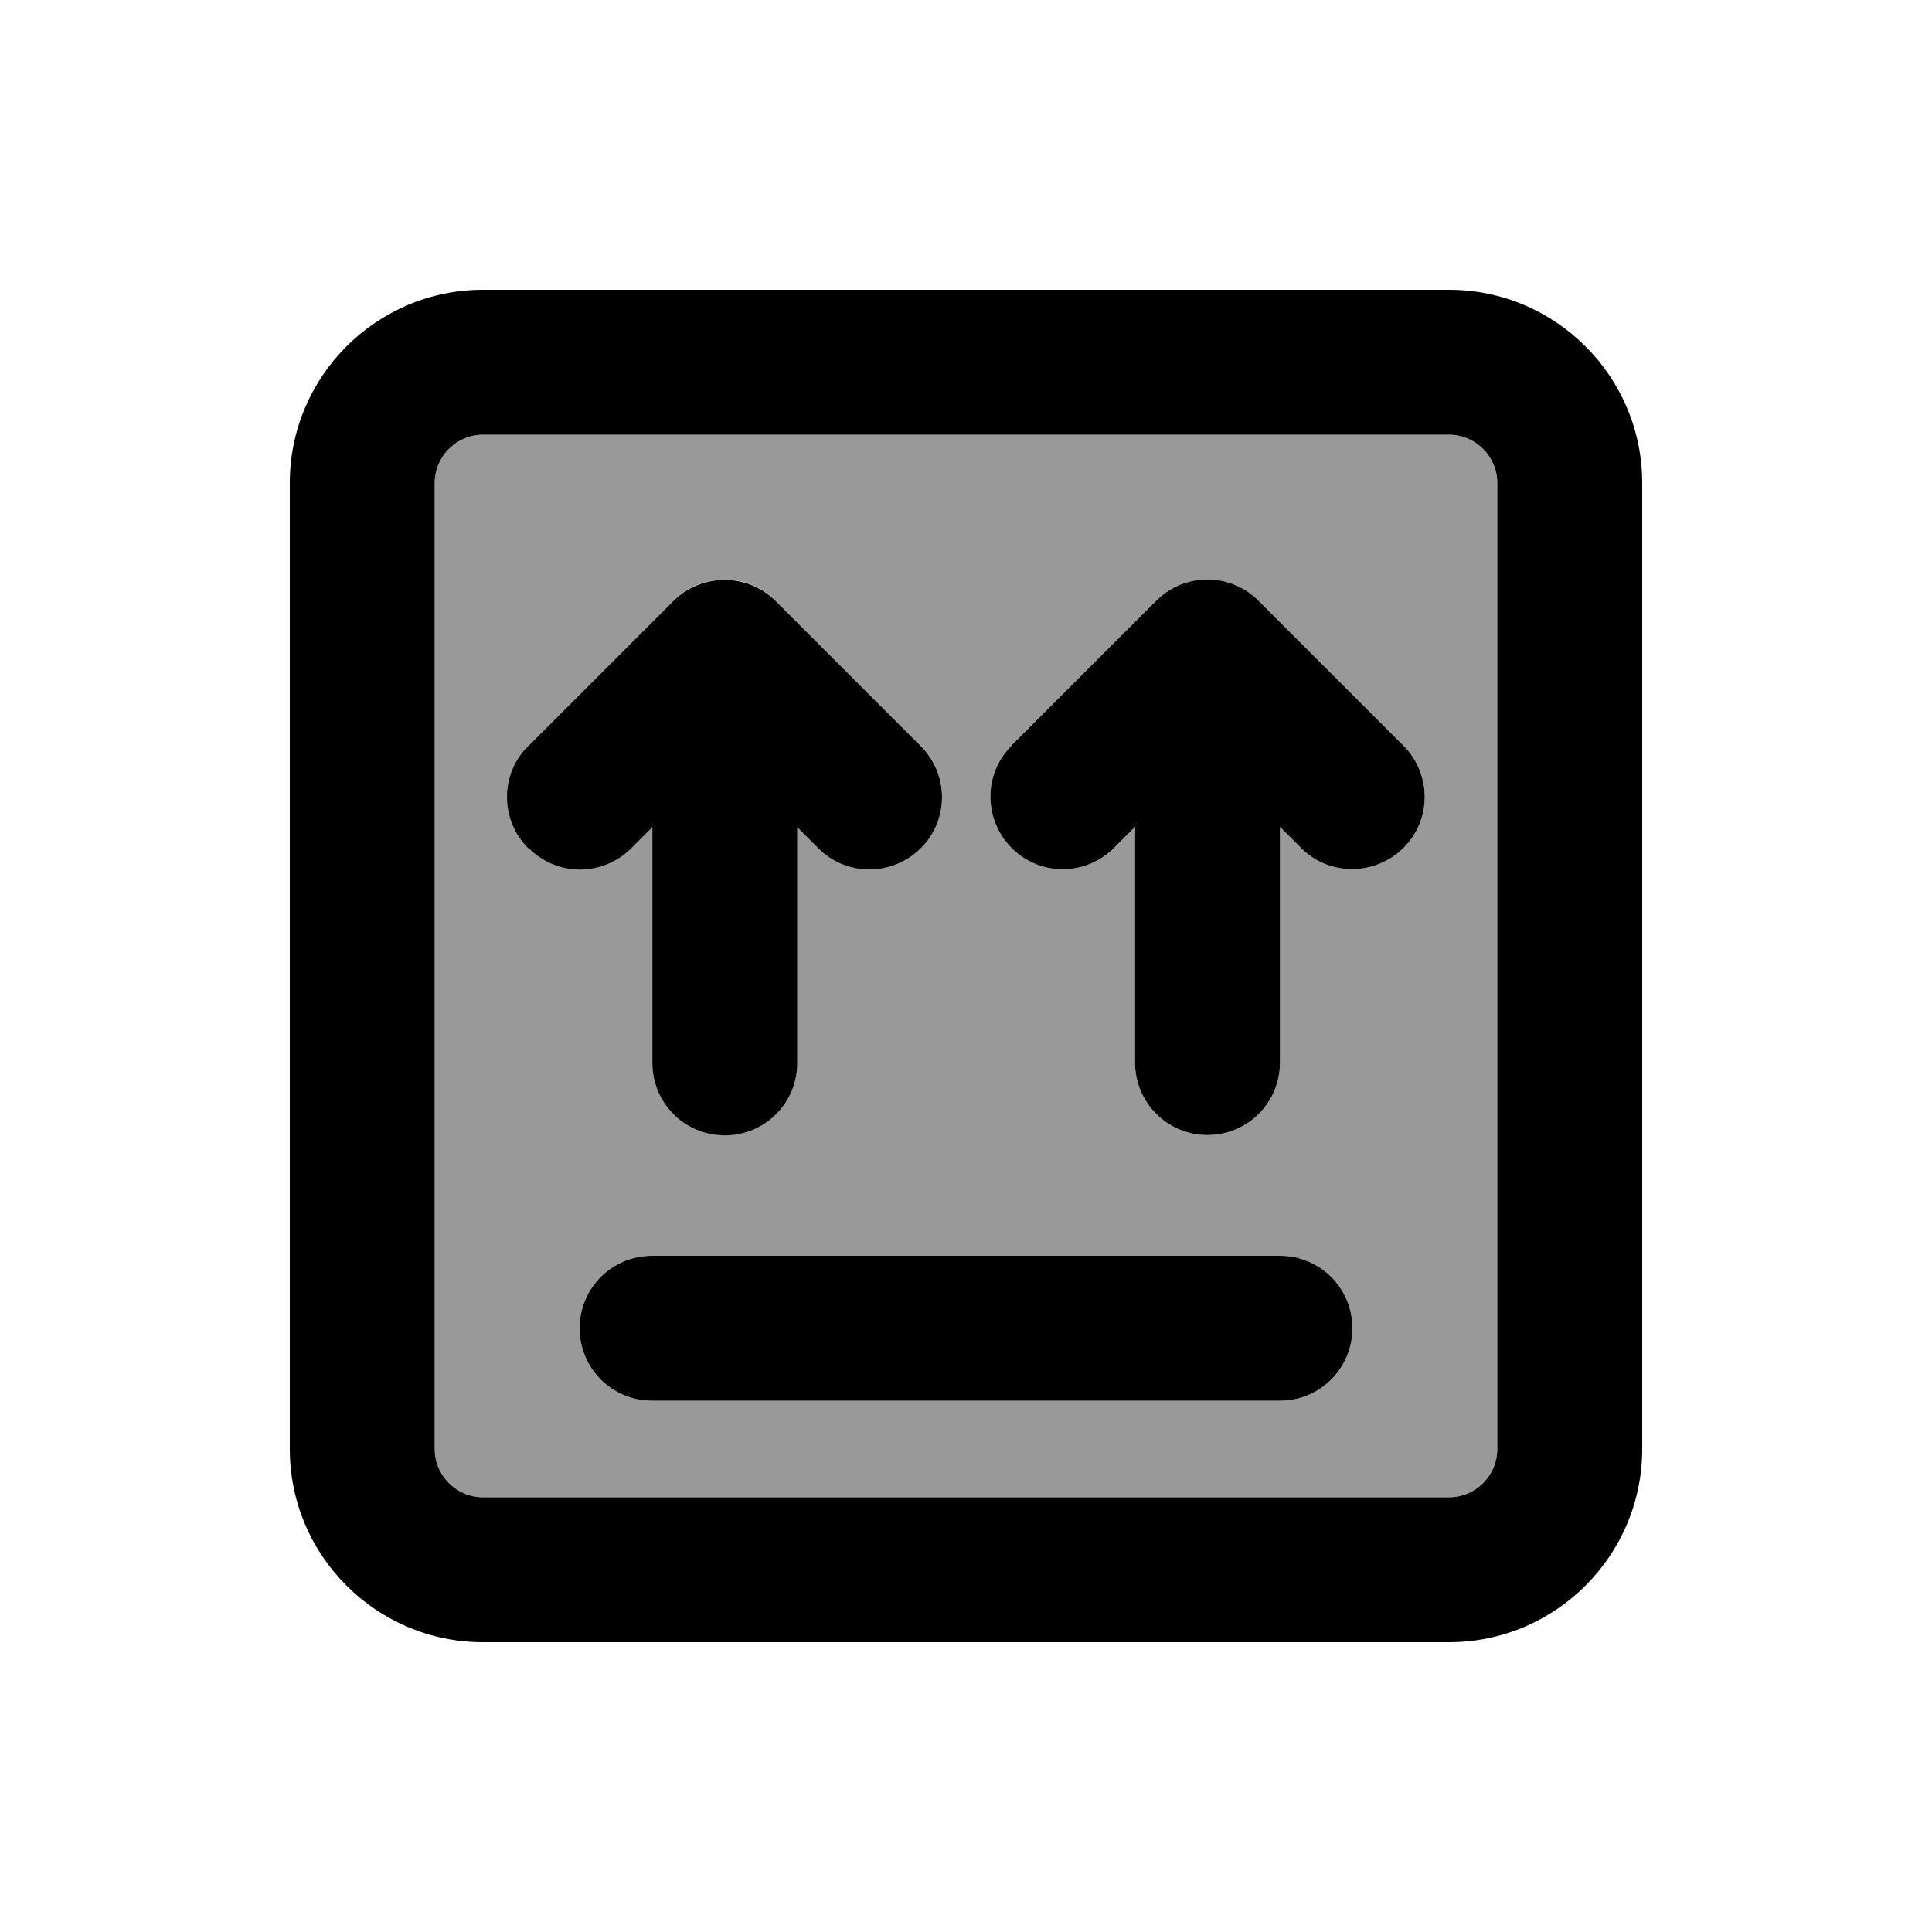
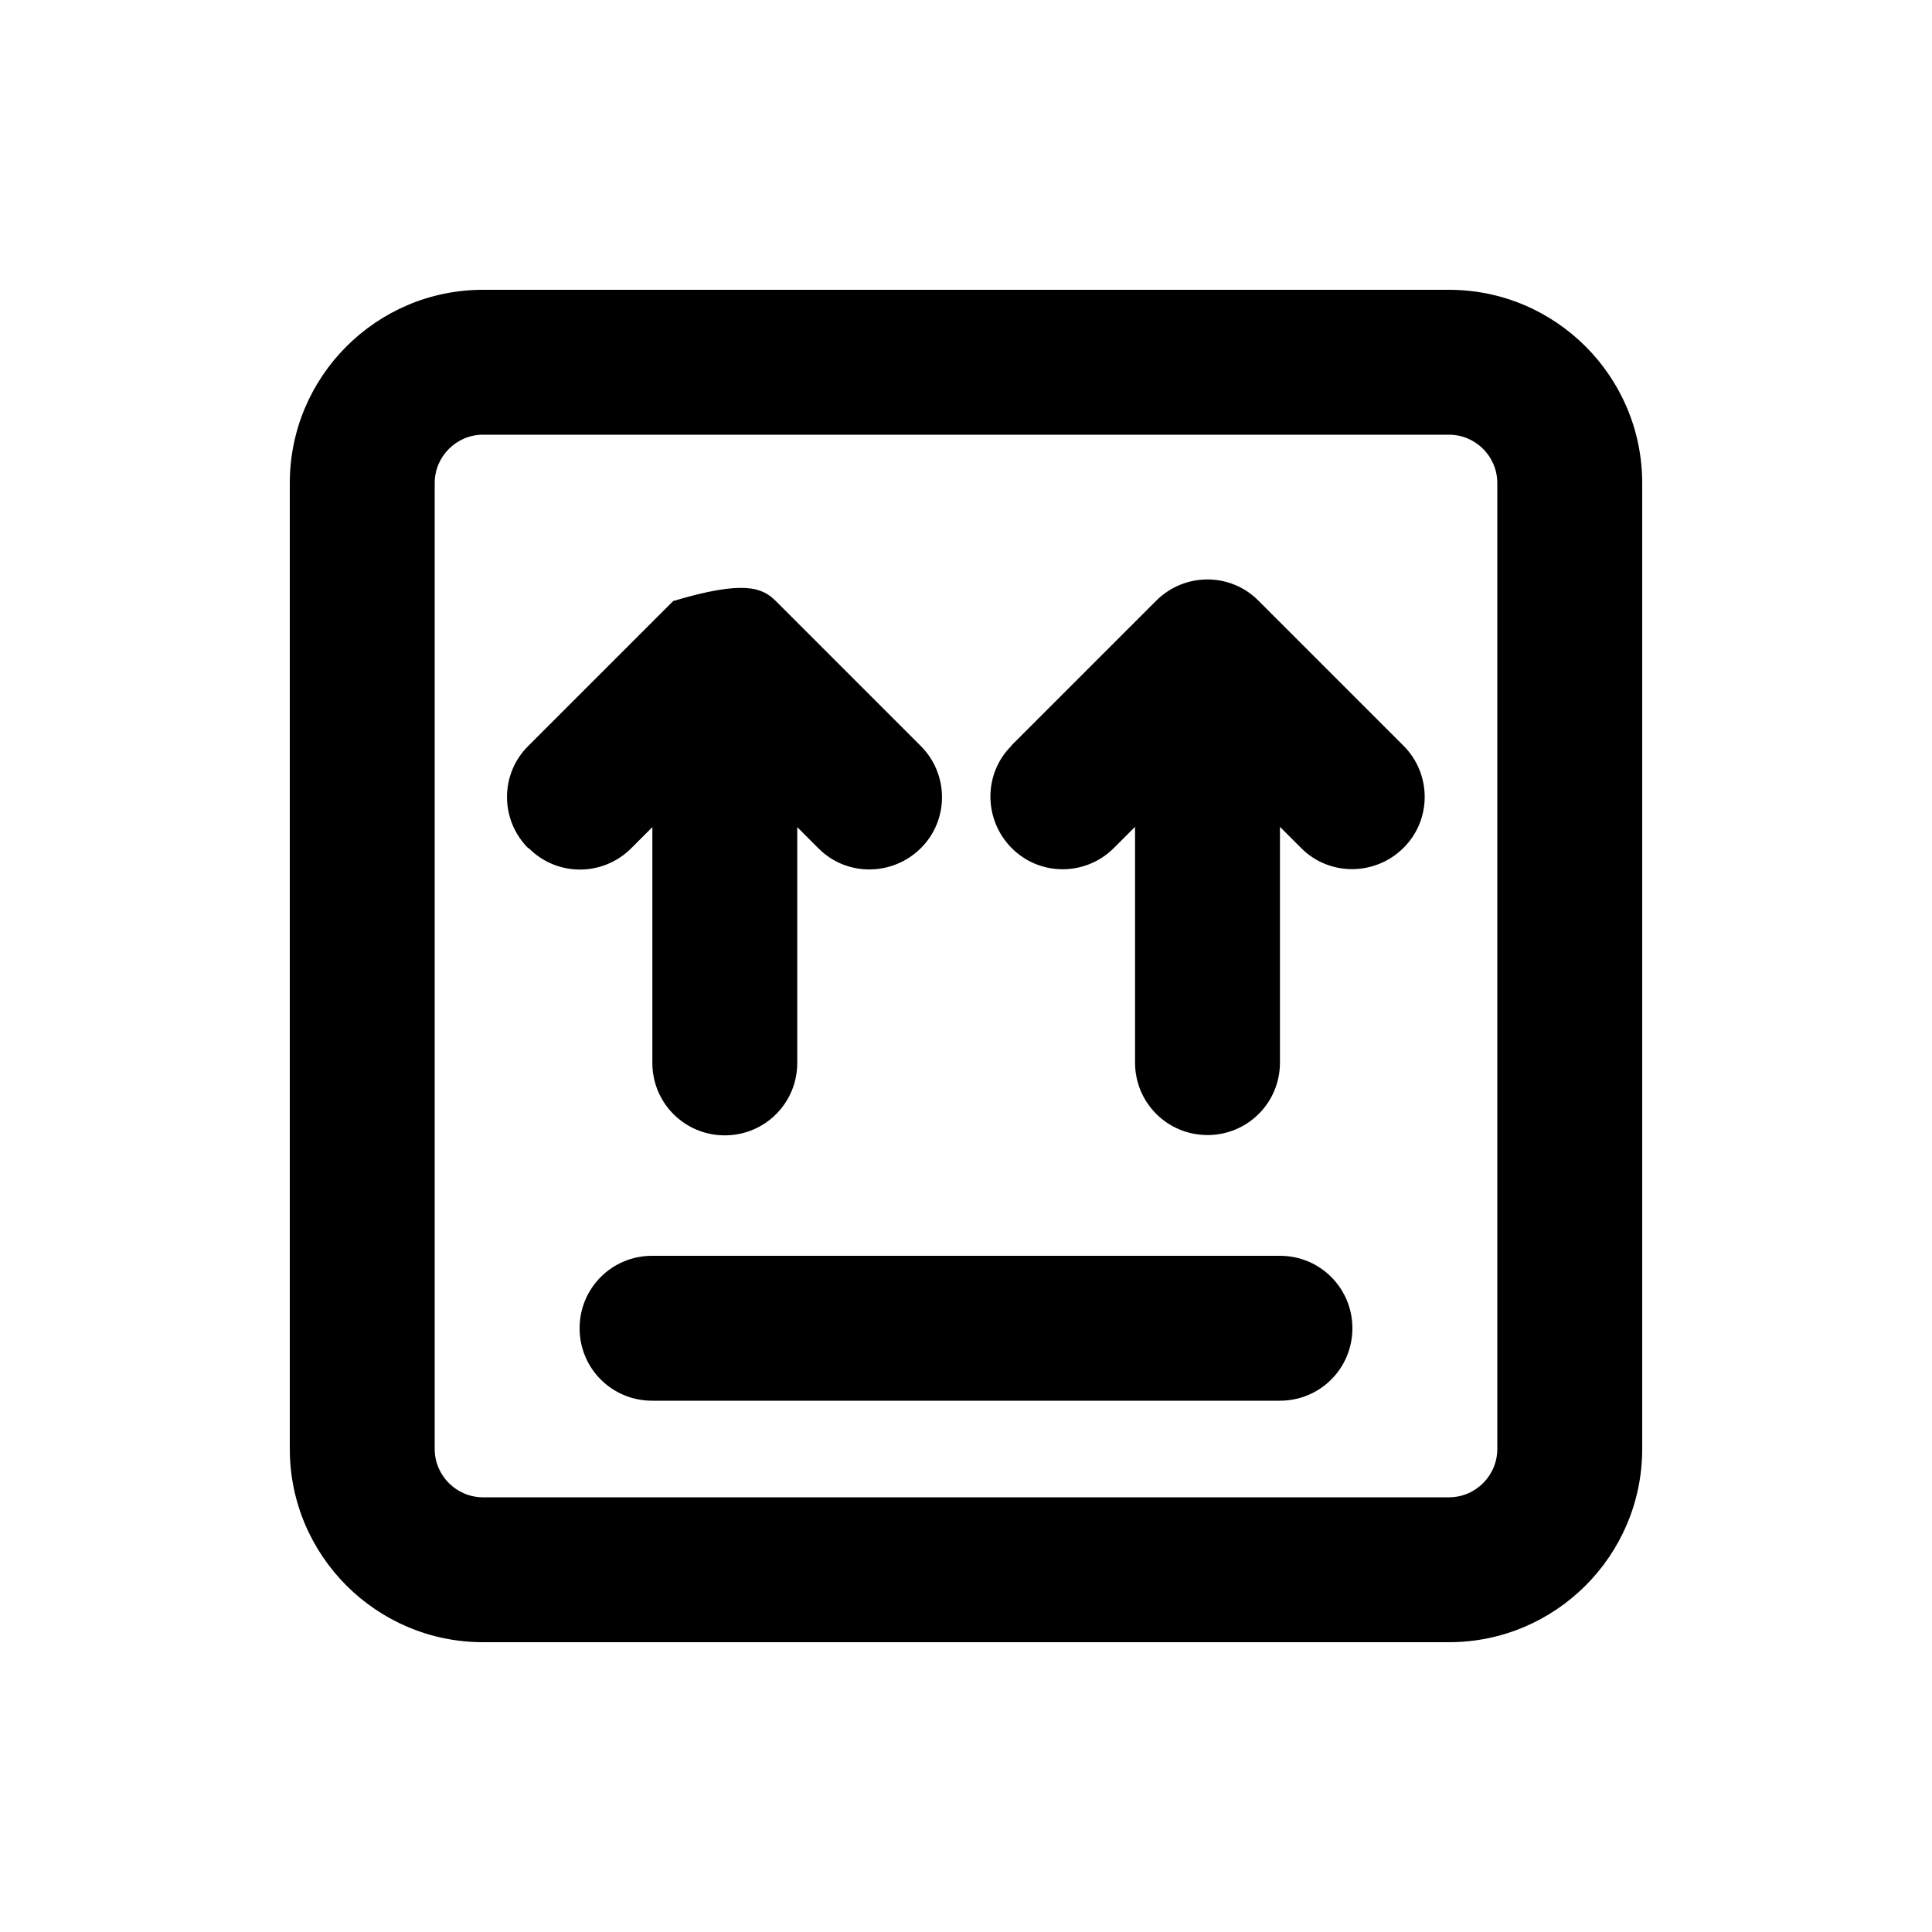
<svg xmlns="http://www.w3.org/2000/svg" viewBox="0 0 640 640">
-   <path opacity=".4" fill="currentColor" d="M144 160L144 480C144 488.8 151.2 496 160 496L480 496C488.8 496 496 488.8 496 480L496 160C496 151.2 488.8 144 480 144L160 144C151.2 144 144 151.2 144 160zM175 247L223 199C227.5 194.5 233.6 192 240 192C246.4 192 252.5 194.5 257 199L305 247C314.4 256.4 314.4 271.6 305 280.9C295.6 290.2 280.4 290.3 271.1 280.9L264.1 273.9L264.1 352C264.1 365.3 253.4 376 240.1 376C226.8 376 216.1 365.3 216.1 352L216.1 273.9L209.1 280.9C199.7 290.3 184.5 290.3 175.2 280.9C165.9 271.5 165.8 256.3 175.2 247zM192 440C192 426.7 202.7 416 216 416L424 416C437.3 416 448 426.7 448 440C448 453.3 437.3 464 424 464L216 464C202.7 464 192 453.3 192 440zM335 247L383 199C392.4 189.6 407.6 189.6 416.9 199L464.9 247C474.3 256.4 474.3 271.6 464.9 280.9C455.5 290.2 440.3 290.3 431 280.9L424 273.9L424 352C424 365.3 413.3 376 400 376C386.7 376 376 365.3 376 352L376 273.9L369 280.9C359.6 290.3 344.4 290.3 335.1 280.9C325.8 271.5 325.7 256.3 335.1 247z" />
-   <path fill="currentColor" d="M160 144C151.2 144 144 151.2 144 160L144 480C144 488.8 151.2 496 160 496L480 496C488.8 496 496 488.8 496 480L496 160C496 151.2 488.8 144 480 144L160 144zM96 160C96 124.7 124.7 96 160 96L480 96C515.3 96 544 124.7 544 160L544 480C544 515.3 515.3 544 480 544L160 544C124.7 544 96 515.3 96 480L96 160zM216 416L424 416C437.3 416 448 426.7 448 440C448 453.3 437.3 464 424 464L216 464C202.7 464 192 453.3 192 440C192 426.7 202.7 416 216 416zM175 281C165.6 271.6 165.6 256.4 175 247.1L223 199.1C227.5 194.6 233.6 192.1 240 192.1C246.4 192.1 252.5 194.6 257 199.1L305 247.1C314.4 256.5 314.4 271.7 305 281C295.6 290.3 280.4 290.4 271.1 281L264.1 274L264.1 352.1C264.1 365.4 253.4 376.1 240.1 376.1C226.8 376.1 216.1 365.4 216.1 352.1L216.1 274L209.1 281C199.7 290.4 184.5 290.4 175.2 281zM335 247L383 199C392.4 189.6 407.6 189.6 416.9 199L464.9 247C474.3 256.4 474.3 271.6 464.9 280.9C455.5 290.2 440.3 290.3 431 280.9L424 273.9L424 352C424 365.3 413.3 376 400 376C386.7 376 376 365.3 376 352L376 273.9L369 280.9C359.6 290.3 344.4 290.3 335.1 280.9C325.8 271.5 325.7 256.3 335.1 247z" />
+   <path fill="currentColor" d="M160 144C151.2 144 144 151.2 144 160L144 480C144 488.8 151.2 496 160 496L480 496C488.8 496 496 488.8 496 480L496 160C496 151.2 488.8 144 480 144L160 144zM96 160C96 124.7 124.7 96 160 96L480 96C515.3 96 544 124.7 544 160L544 480C544 515.3 515.3 544 480 544L160 544C124.7 544 96 515.3 96 480L96 160zM216 416L424 416C437.3 416 448 426.7 448 440C448 453.3 437.3 464 424 464L216 464C202.7 464 192 453.3 192 440C192 426.7 202.7 416 216 416zM175 281C165.6 271.6 165.6 256.4 175 247.1L223 199.1C246.4 192.1 252.5 194.6 257 199.1L305 247.1C314.4 256.5 314.4 271.7 305 281C295.6 290.3 280.4 290.4 271.1 281L264.1 274L264.1 352.1C264.1 365.4 253.4 376.1 240.1 376.1C226.8 376.1 216.1 365.4 216.1 352.1L216.1 274L209.1 281C199.7 290.4 184.5 290.4 175.2 281zM335 247L383 199C392.4 189.6 407.6 189.6 416.9 199L464.9 247C474.3 256.4 474.3 271.6 464.9 280.9C455.5 290.2 440.3 290.3 431 280.9L424 273.9L424 352C424 365.3 413.3 376 400 376C386.7 376 376 365.3 376 352L376 273.9L369 280.9C359.6 290.3 344.4 290.3 335.1 280.9C325.8 271.5 325.7 256.3 335.1 247z" />
</svg>